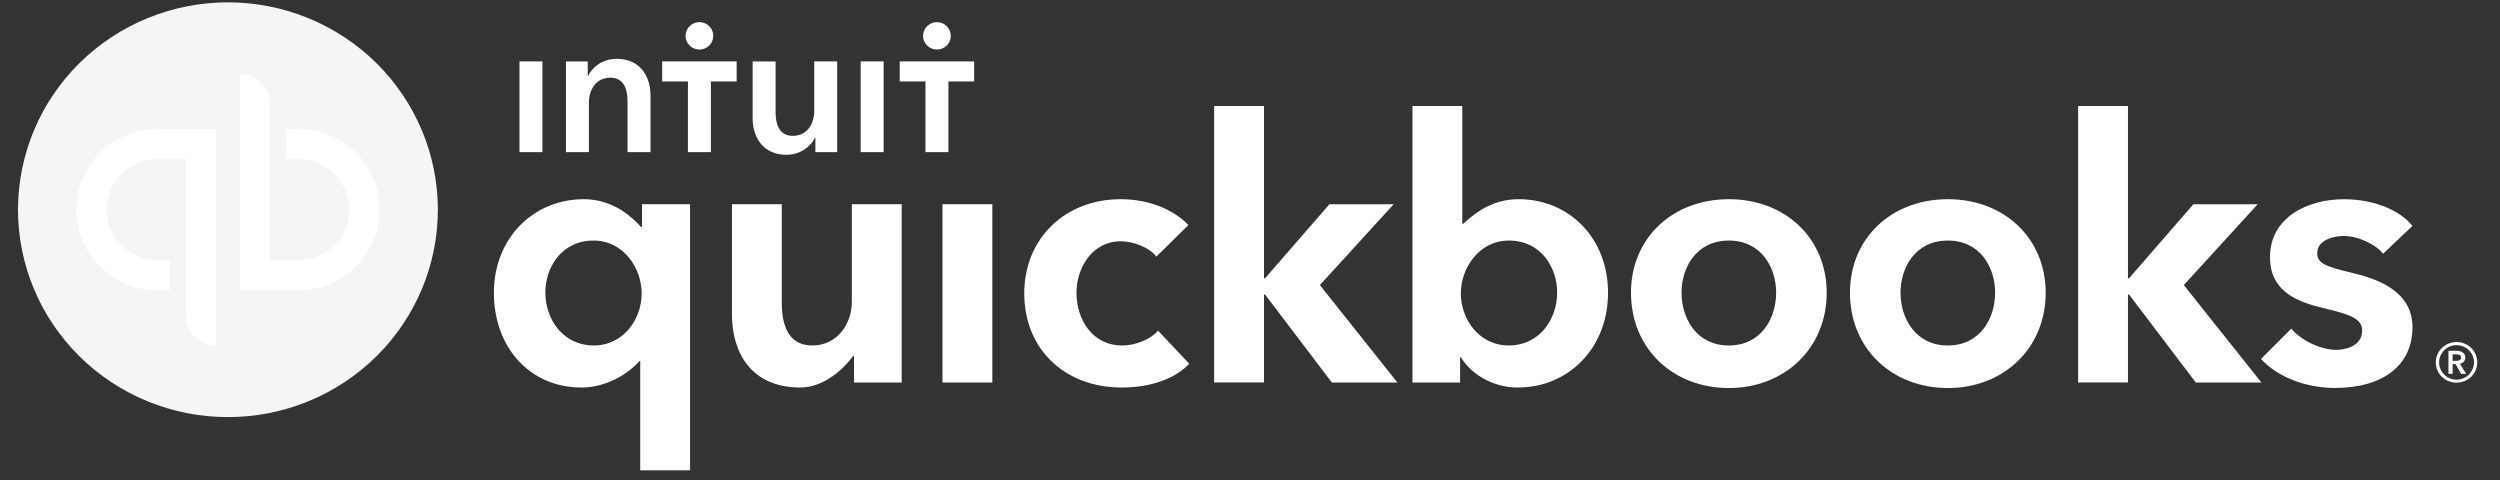
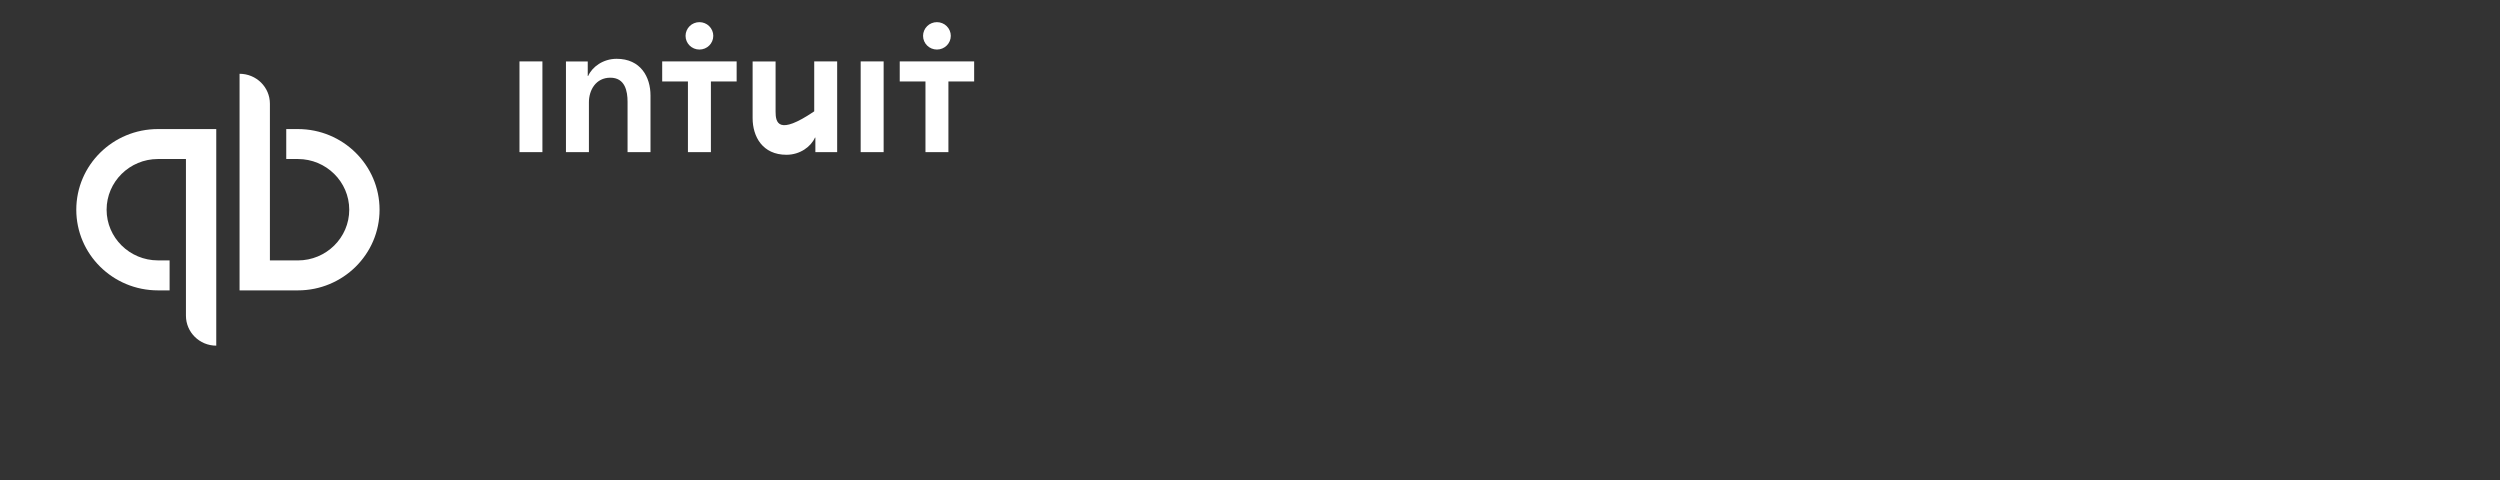
<svg xmlns="http://www.w3.org/2000/svg" width="432" zoomAndPan="magnify" viewBox="0 0 324 62.25" height="83" preserveAspectRatio="xMidYMid meet" version="1.2">
  <rect x="0" y="0" width="324" height="62.25" fill="#333333" stroke="none" />
  <g id="a56baec4c8">
-     <path style=" stroke:none;fill-rule:nonzero;fill:#ffffff;fill-opacity:1;" d="M 319.5 46.34 C 319.5 45.699 318.945 45.465 318.379 45.465 L 317.32 45.465 L 317.32 48.449 L 317.859 48.449 L 317.859 47.203 L 318.25 47.203 L 318.957 48.449 L 319.617 48.449 L 318.805 47.145 C 319.227 47.051 319.5 46.77 319.5 46.34 Z M 317.859 46.77 L 317.859 45.922 L 318.355 45.922 C 318.641 45.922 318.957 46 318.957 46.328 C 318.957 46.691 318.602 46.77 318.297 46.77 Z M 318.367 44.324 C 316.883 44.324 315.68 45.504 315.68 46.969 C 315.68 48.438 316.883 49.59 318.367 49.59 C 319.855 49.59 321.055 48.438 321.055 46.969 C 321.055 45.504 319.855 44.324 318.367 44.324 Z M 318.367 49.203 C 318.07 49.207 317.781 49.148 317.508 49.035 C 317.23 48.926 316.988 48.762 316.777 48.555 C 316.562 48.344 316.398 48.102 316.281 47.828 C 316.168 47.555 316.105 47.27 316.105 46.969 C 316.105 46.672 316.164 46.387 316.281 46.109 C 316.398 45.836 316.562 45.594 316.773 45.383 C 316.984 45.172 317.23 45.012 317.508 44.898 C 317.781 44.789 318.07 44.73 318.367 44.734 C 319.617 44.734 320.629 45.734 320.629 46.969 C 320.629 48.191 319.617 49.203 318.367 49.203 Z M 145.426 44.773 C 141.492 44.773 139.512 41.301 139.512 37.945 C 139.512 34.59 141.66 31.266 145.234 31.266 C 146.91 31.266 149.027 32.098 149.859 33.262 L 154.02 29.164 C 152.004 27.07 148.793 25.816 145.234 25.816 C 137.996 25.816 132.742 30.949 132.742 38.02 C 132.742 45.207 137.938 50.223 145.379 50.223 C 148.918 50.223 152.188 49.199 154.129 47.141 L 150.078 42.848 C 149.145 43.973 147.184 44.773 145.426 44.773 Z M 122.145 49.574 L 128.605 49.574 L 128.605 26.465 L 122.145 26.465 Z M 110.398 39.133 C 110.398 41.852 108.609 44.773 105.27 44.773 C 102.695 44.773 101.32 42.957 101.32 39.227 L 101.32 26.465 L 94.863 26.465 L 94.863 40.809 C 94.863 45.578 97.273 50.223 103.715 50.223 C 106.758 50.223 109.301 47.859 110.586 46.113 L 110.68 46.113 L 110.68 49.574 L 116.859 49.574 L 116.859 26.465 L 110.398 26.465 Z M 83.211 29.402 L 83.066 29.402 C 82.152 28.406 79.68 25.816 75.668 25.816 C 69.082 25.816 64.008 30.91 64.008 37.93 C 64.008 45.055 68.691 50.223 75.355 50.223 C 78.383 50.223 81.23 48.641 82.879 46.797 L 82.973 46.797 L 82.973 60.953 L 89.434 60.953 L 89.434 26.465 L 83.211 26.465 Z M 76.938 44.773 C 72.945 44.773 70.676 41.332 70.676 37.93 C 70.676 34.676 72.758 31.176 76.938 31.176 C 80.781 31.176 83.16 34.73 83.16 38.02 C 83.16 41.34 80.832 44.773 76.938 44.773 Z M 224.059 25.816 C 216.707 25.816 211.375 30.91 211.375 37.93 C 211.375 45.191 216.828 50.289 224.059 50.289 C 231.289 50.289 236.738 45.141 236.738 37.93 C 236.738 30.91 231.406 25.816 224.059 25.816 Z M 224.059 44.773 C 219.844 44.773 217.926 41.227 217.926 37.93 C 217.926 34.676 219.844 31.176 224.059 31.176 C 228.27 31.176 230.188 34.676 230.188 37.93 C 230.188 41.227 228.27 44.773 224.059 44.773 Z M 304.809 35.355 C 301.484 34.57 300.312 34.148 300.312 32.82 C 300.312 30.984 302.664 30.582 303.73 30.582 C 305.734 30.582 308 31.762 308.848 32.887 L 312.656 29.277 C 310.895 27.094 307.43 25.82 303.777 25.82 C 299.102 25.82 294.191 28.141 294.191 33.328 C 294.191 37.785 297.727 39.129 301.188 39.949 C 304.832 40.785 306.133 41.398 306.133 42.848 C 306.133 44.988 303.676 45.34 302.832 45.34 C 300.719 45.34 298.27 44.141 296.949 42.59 L 293.027 46.52 C 295.172 48.863 298.836 50.277 302.598 50.277 C 308.91 50.277 312.656 47.305 312.656 42.398 C 312.656 37.703 308.07 36.125 304.809 35.355 Z M 292.598 26.469 L 284.266 26.469 L 275.93 36.059 L 275.785 36.059 L 275.785 13.734 L 269.324 13.734 L 269.324 49.57 L 275.785 49.57 L 275.785 38.176 L 275.93 38.176 L 284.578 49.574 L 293.078 49.574 L 283.023 36.945 L 292.598 26.465 Z M 196.82 25.816 C 193.867 25.816 191.691 27.094 189.637 28.996 L 189.512 28.996 L 189.512 13.734 L 183.055 13.734 L 183.055 49.574 L 189.23 49.574 L 189.23 46.305 L 189.328 46.305 C 190.785 48.664 193.68 50.223 196.68 50.223 C 203.348 50.223 208.402 45.051 208.402 37.926 C 208.402 30.91 203.406 25.816 196.82 25.816 Z M 195.551 44.773 C 191.652 44.773 189.324 41.34 189.324 38.02 C 189.324 34.73 191.707 31.176 195.551 31.176 C 199.73 31.176 201.809 34.676 201.809 37.93 C 201.809 41.332 199.543 44.773 195.551 44.773 Z M 180.625 26.469 L 172.297 26.469 L 163.957 36.059 L 163.812 36.059 L 163.812 13.734 L 157.352 13.734 L 157.352 49.57 L 163.812 49.57 L 163.812 38.176 L 163.957 38.176 L 172.609 49.574 L 181.105 49.574 L 171.055 36.945 L 180.625 26.465 Z M 252.441 25.816 C 245.09 25.816 239.754 30.91 239.754 37.93 C 239.754 45.191 245.207 50.289 252.441 50.289 C 259.672 50.289 265.121 45.141 265.121 37.93 C 265.121 30.91 259.789 25.816 252.441 25.816 Z M 252.441 44.773 C 248.227 44.773 246.309 41.227 246.309 37.93 C 246.309 34.676 248.227 31.176 252.441 31.176 C 256.652 31.176 258.57 34.676 258.57 37.93 C 258.57 41.227 256.652 44.773 252.441 44.773 Z M 252.441 44.773 " />
-     <path style=" stroke:none;fill-rule:nonzero;fill:#f5f5f5;fill-opacity:1;" d="M 56.746 27.18 C 56.746 28.059 56.703 28.938 56.613 29.812 C 56.527 30.691 56.398 31.559 56.223 32.422 C 56.051 33.285 55.832 34.137 55.574 34.98 C 55.316 35.824 55.016 36.652 54.676 37.465 C 54.332 38.277 53.953 39.074 53.531 39.848 C 53.113 40.625 52.656 41.379 52.16 42.109 C 51.664 42.844 51.137 43.551 50.57 44.23 C 50.004 44.91 49.406 45.562 48.777 46.184 C 48.148 46.805 47.488 47.398 46.797 47.957 C 46.109 48.512 45.395 49.039 44.652 49.527 C 43.914 50.016 43.148 50.469 42.363 50.883 C 41.578 51.297 40.773 51.672 39.949 52.012 C 39.129 52.348 38.289 52.645 37.438 52.898 C 36.582 53.152 35.719 53.367 34.848 53.539 C 33.973 53.711 33.094 53.84 32.207 53.926 C 31.32 54.012 30.43 54.055 29.539 54.055 C 28.648 54.055 27.758 54.012 26.871 53.926 C 25.984 53.84 25.105 53.711 24.23 53.539 C 23.355 53.367 22.492 53.152 21.641 52.898 C 20.789 52.645 19.949 52.348 19.129 52.012 C 18.305 51.672 17.5 51.297 16.715 50.883 C 15.93 50.469 15.164 50.016 14.422 49.527 C 13.684 49.039 12.969 48.512 12.277 47.957 C 11.59 47.398 10.93 46.805 10.301 46.184 C 9.672 45.562 9.074 44.91 8.508 44.23 C 7.941 43.551 7.414 42.844 6.918 42.109 C 6.422 41.379 5.965 40.625 5.543 39.848 C 5.125 39.074 4.742 38.277 4.402 37.465 C 4.062 36.652 3.762 35.824 3.504 34.98 C 3.246 34.137 3.027 33.285 2.855 32.422 C 2.68 31.559 2.551 30.691 2.465 29.812 C 2.375 28.938 2.332 28.059 2.332 27.18 C 2.332 26.297 2.375 25.422 2.465 24.543 C 2.551 23.668 2.68 22.801 2.855 21.938 C 3.027 21.074 3.246 20.219 3.504 19.379 C 3.762 18.535 4.062 17.707 4.402 16.895 C 4.742 16.082 5.125 15.285 5.543 14.508 C 5.965 13.734 6.422 12.98 6.918 12.246 C 7.414 11.516 7.941 10.809 8.508 10.129 C 9.074 9.449 9.672 8.797 10.301 8.176 C 10.93 7.551 11.59 6.961 12.277 6.402 C 12.969 5.844 13.684 5.32 14.422 4.832 C 15.164 4.344 15.93 3.891 16.715 3.477 C 17.5 3.062 18.305 2.684 19.129 2.348 C 19.949 2.012 20.789 1.715 21.641 1.461 C 22.492 1.203 23.355 0.992 24.23 0.82 C 25.105 0.648 25.984 0.52 26.871 0.434 C 27.758 0.344 28.648 0.301 29.539 0.301 C 30.43 0.301 31.32 0.344 32.207 0.434 C 33.094 0.52 33.973 0.648 34.848 0.82 C 35.719 0.992 36.582 1.203 37.438 1.461 C 38.289 1.715 39.129 2.012 39.949 2.348 C 40.773 2.684 41.578 3.062 42.363 3.477 C 43.148 3.891 43.914 4.344 44.652 4.832 C 45.395 5.32 46.109 5.844 46.797 6.402 C 47.488 6.961 48.148 7.551 48.777 8.176 C 49.406 8.797 50.004 9.449 50.57 10.129 C 51.137 10.809 51.664 11.516 52.16 12.246 C 52.656 12.98 53.113 13.734 53.531 14.508 C 53.953 15.285 54.332 16.082 54.676 16.895 C 55.016 17.707 55.316 18.535 55.574 19.379 C 55.832 20.219 56.051 21.074 56.223 21.938 C 56.398 22.801 56.527 23.668 56.613 24.543 C 56.703 25.422 56.746 26.297 56.746 27.18 Z M 56.746 27.18 " />
    <path style=" stroke:none;fill-rule:nonzero;fill:#ffffff;fill-opacity:1;" d="M 9.887 27.18 C 9.887 32.949 14.621 37.633 20.469 37.633 L 21.98 37.633 L 21.98 33.746 L 20.469 33.746 C 16.801 33.746 13.816 30.801 13.816 27.18 C 13.816 23.555 16.801 20.609 20.469 20.609 L 24.098 20.609 L 24.098 40.914 C 24.098 43.059 25.859 44.797 28.027 44.797 L 28.027 16.727 L 20.469 16.727 C 14.621 16.727 9.887 21.406 9.887 27.18 Z M 38.609 16.727 L 37.098 16.727 L 37.098 20.609 L 38.609 20.609 C 42.277 20.609 45.262 23.559 45.262 27.18 C 45.262 30.805 42.277 33.75 38.609 33.75 L 34.98 33.75 L 34.98 13.441 C 34.98 11.297 33.219 9.562 31.047 9.562 L 31.047 37.633 L 38.609 37.633 C 44.453 37.633 49.191 32.953 49.191 27.18 C 49.191 21.41 44.453 16.727 38.609 16.727 Z M 38.609 16.727 " />
-     <path style=" stroke:none;fill-rule:nonzero;fill:#ffffff;fill-opacity:1;" d="M 90.645 6.422 C 91.641 6.422 92.441 5.629 92.441 4.645 C 92.441 4.41 92.395 4.18 92.301 3.961 C 92.211 3.746 92.078 3.551 91.91 3.387 C 91.742 3.219 91.547 3.09 91.328 3.004 C 91.109 2.914 90.883 2.871 90.645 2.871 C 90.406 2.871 90.18 2.914 89.961 3.004 C 89.742 3.09 89.547 3.219 89.379 3.387 C 89.211 3.551 89.078 3.746 88.988 3.961 C 88.895 4.18 88.848 4.41 88.848 4.645 C 88.848 5.629 89.652 6.422 90.645 6.422 Z M 79.914 7.621 C 78.156 7.621 76.742 8.672 76.223 9.848 L 76.172 9.848 L 76.172 7.965 L 73.348 7.965 L 73.348 19.719 L 76.324 19.719 L 76.324 13.25 C 76.324 11.688 77.215 10.07 79.098 10.07 C 81.008 10.07 81.332 11.809 81.332 13.203 L 81.332 19.719 L 84.305 19.719 L 84.305 12.371 C 84.305 9.969 83.02 7.621 79.918 7.621 Z M 67.324 19.719 L 70.297 19.719 L 70.297 7.961 L 67.324 7.961 Z M 121.426 6.422 C 122.418 6.422 123.223 5.629 123.223 4.645 C 123.223 4.41 123.176 4.18 123.082 3.961 C 122.992 3.746 122.859 3.551 122.691 3.387 C 122.523 3.219 122.328 3.09 122.109 3.004 C 121.891 2.914 121.664 2.871 121.426 2.871 C 121.188 2.871 120.961 2.914 120.742 3.004 C 120.523 3.09 120.328 3.219 120.16 3.387 C 119.992 3.551 119.859 3.746 119.77 3.961 C 119.676 4.18 119.629 4.41 119.629 4.645 C 119.629 5.629 120.434 6.422 121.426 6.422 Z M 116.605 7.957 L 116.605 10.559 L 119.941 10.559 L 119.941 19.719 L 122.914 19.719 L 122.914 10.559 L 126.25 10.559 L 126.25 7.957 L 116.602 7.957 Z M 111.543 19.719 L 114.52 19.719 L 114.52 7.961 L 111.543 7.961 Z M 85.82 10.559 L 89.156 10.559 L 89.156 19.719 L 92.133 19.719 L 92.133 10.559 L 95.469 10.559 L 95.469 7.957 L 85.82 7.957 Z M 105.523 14.43 C 105.523 15.996 104.629 17.609 102.746 17.609 C 100.836 17.609 100.516 15.871 100.516 14.477 L 100.516 7.965 L 97.539 7.965 L 97.539 15.309 C 97.539 17.711 98.828 20.059 101.926 20.059 C 103.688 20.059 105.102 19.008 105.621 17.832 L 105.672 17.832 L 105.672 19.719 L 108.496 19.719 L 108.496 7.961 L 105.523 7.961 Z M 105.523 14.43 " />
+     <path style=" stroke:none;fill-rule:nonzero;fill:#ffffff;fill-opacity:1;" d="M 90.645 6.422 C 91.641 6.422 92.441 5.629 92.441 4.645 C 92.441 4.41 92.395 4.18 92.301 3.961 C 92.211 3.746 92.078 3.551 91.91 3.387 C 91.742 3.219 91.547 3.09 91.328 3.004 C 91.109 2.914 90.883 2.871 90.645 2.871 C 90.406 2.871 90.18 2.914 89.961 3.004 C 89.742 3.09 89.547 3.219 89.379 3.387 C 89.211 3.551 89.078 3.746 88.988 3.961 C 88.895 4.18 88.848 4.41 88.848 4.645 C 88.848 5.629 89.652 6.422 90.645 6.422 Z M 79.914 7.621 C 78.156 7.621 76.742 8.672 76.223 9.848 L 76.172 9.848 L 76.172 7.965 L 73.348 7.965 L 73.348 19.719 L 76.324 19.719 L 76.324 13.25 C 76.324 11.688 77.215 10.07 79.098 10.07 C 81.008 10.07 81.332 11.809 81.332 13.203 L 81.332 19.719 L 84.305 19.719 L 84.305 12.371 C 84.305 9.969 83.02 7.621 79.918 7.621 Z M 67.324 19.719 L 70.297 19.719 L 70.297 7.961 L 67.324 7.961 Z M 121.426 6.422 C 122.418 6.422 123.223 5.629 123.223 4.645 C 123.223 4.41 123.176 4.18 123.082 3.961 C 122.992 3.746 122.859 3.551 122.691 3.387 C 122.523 3.219 122.328 3.09 122.109 3.004 C 121.891 2.914 121.664 2.871 121.426 2.871 C 121.188 2.871 120.961 2.914 120.742 3.004 C 120.523 3.09 120.328 3.219 120.16 3.387 C 119.992 3.551 119.859 3.746 119.77 3.961 C 119.676 4.18 119.629 4.41 119.629 4.645 C 119.629 5.629 120.434 6.422 121.426 6.422 Z M 116.605 7.957 L 116.605 10.559 L 119.941 10.559 L 119.941 19.719 L 122.914 19.719 L 122.914 10.559 L 126.25 10.559 L 126.25 7.957 L 116.602 7.957 Z M 111.543 19.719 L 114.52 19.719 L 114.52 7.961 L 111.543 7.961 Z M 85.82 10.559 L 89.156 10.559 L 89.156 19.719 L 92.133 19.719 L 92.133 10.559 L 95.469 10.559 L 95.469 7.957 L 85.82 7.957 Z M 105.523 14.43 C 100.836 17.609 100.516 15.871 100.516 14.477 L 100.516 7.965 L 97.539 7.965 L 97.539 15.309 C 97.539 17.711 98.828 20.059 101.926 20.059 C 103.688 20.059 105.102 19.008 105.621 17.832 L 105.672 17.832 L 105.672 19.719 L 108.496 19.719 L 108.496 7.961 L 105.523 7.961 Z M 105.523 14.43 " />
  </g>
</svg>